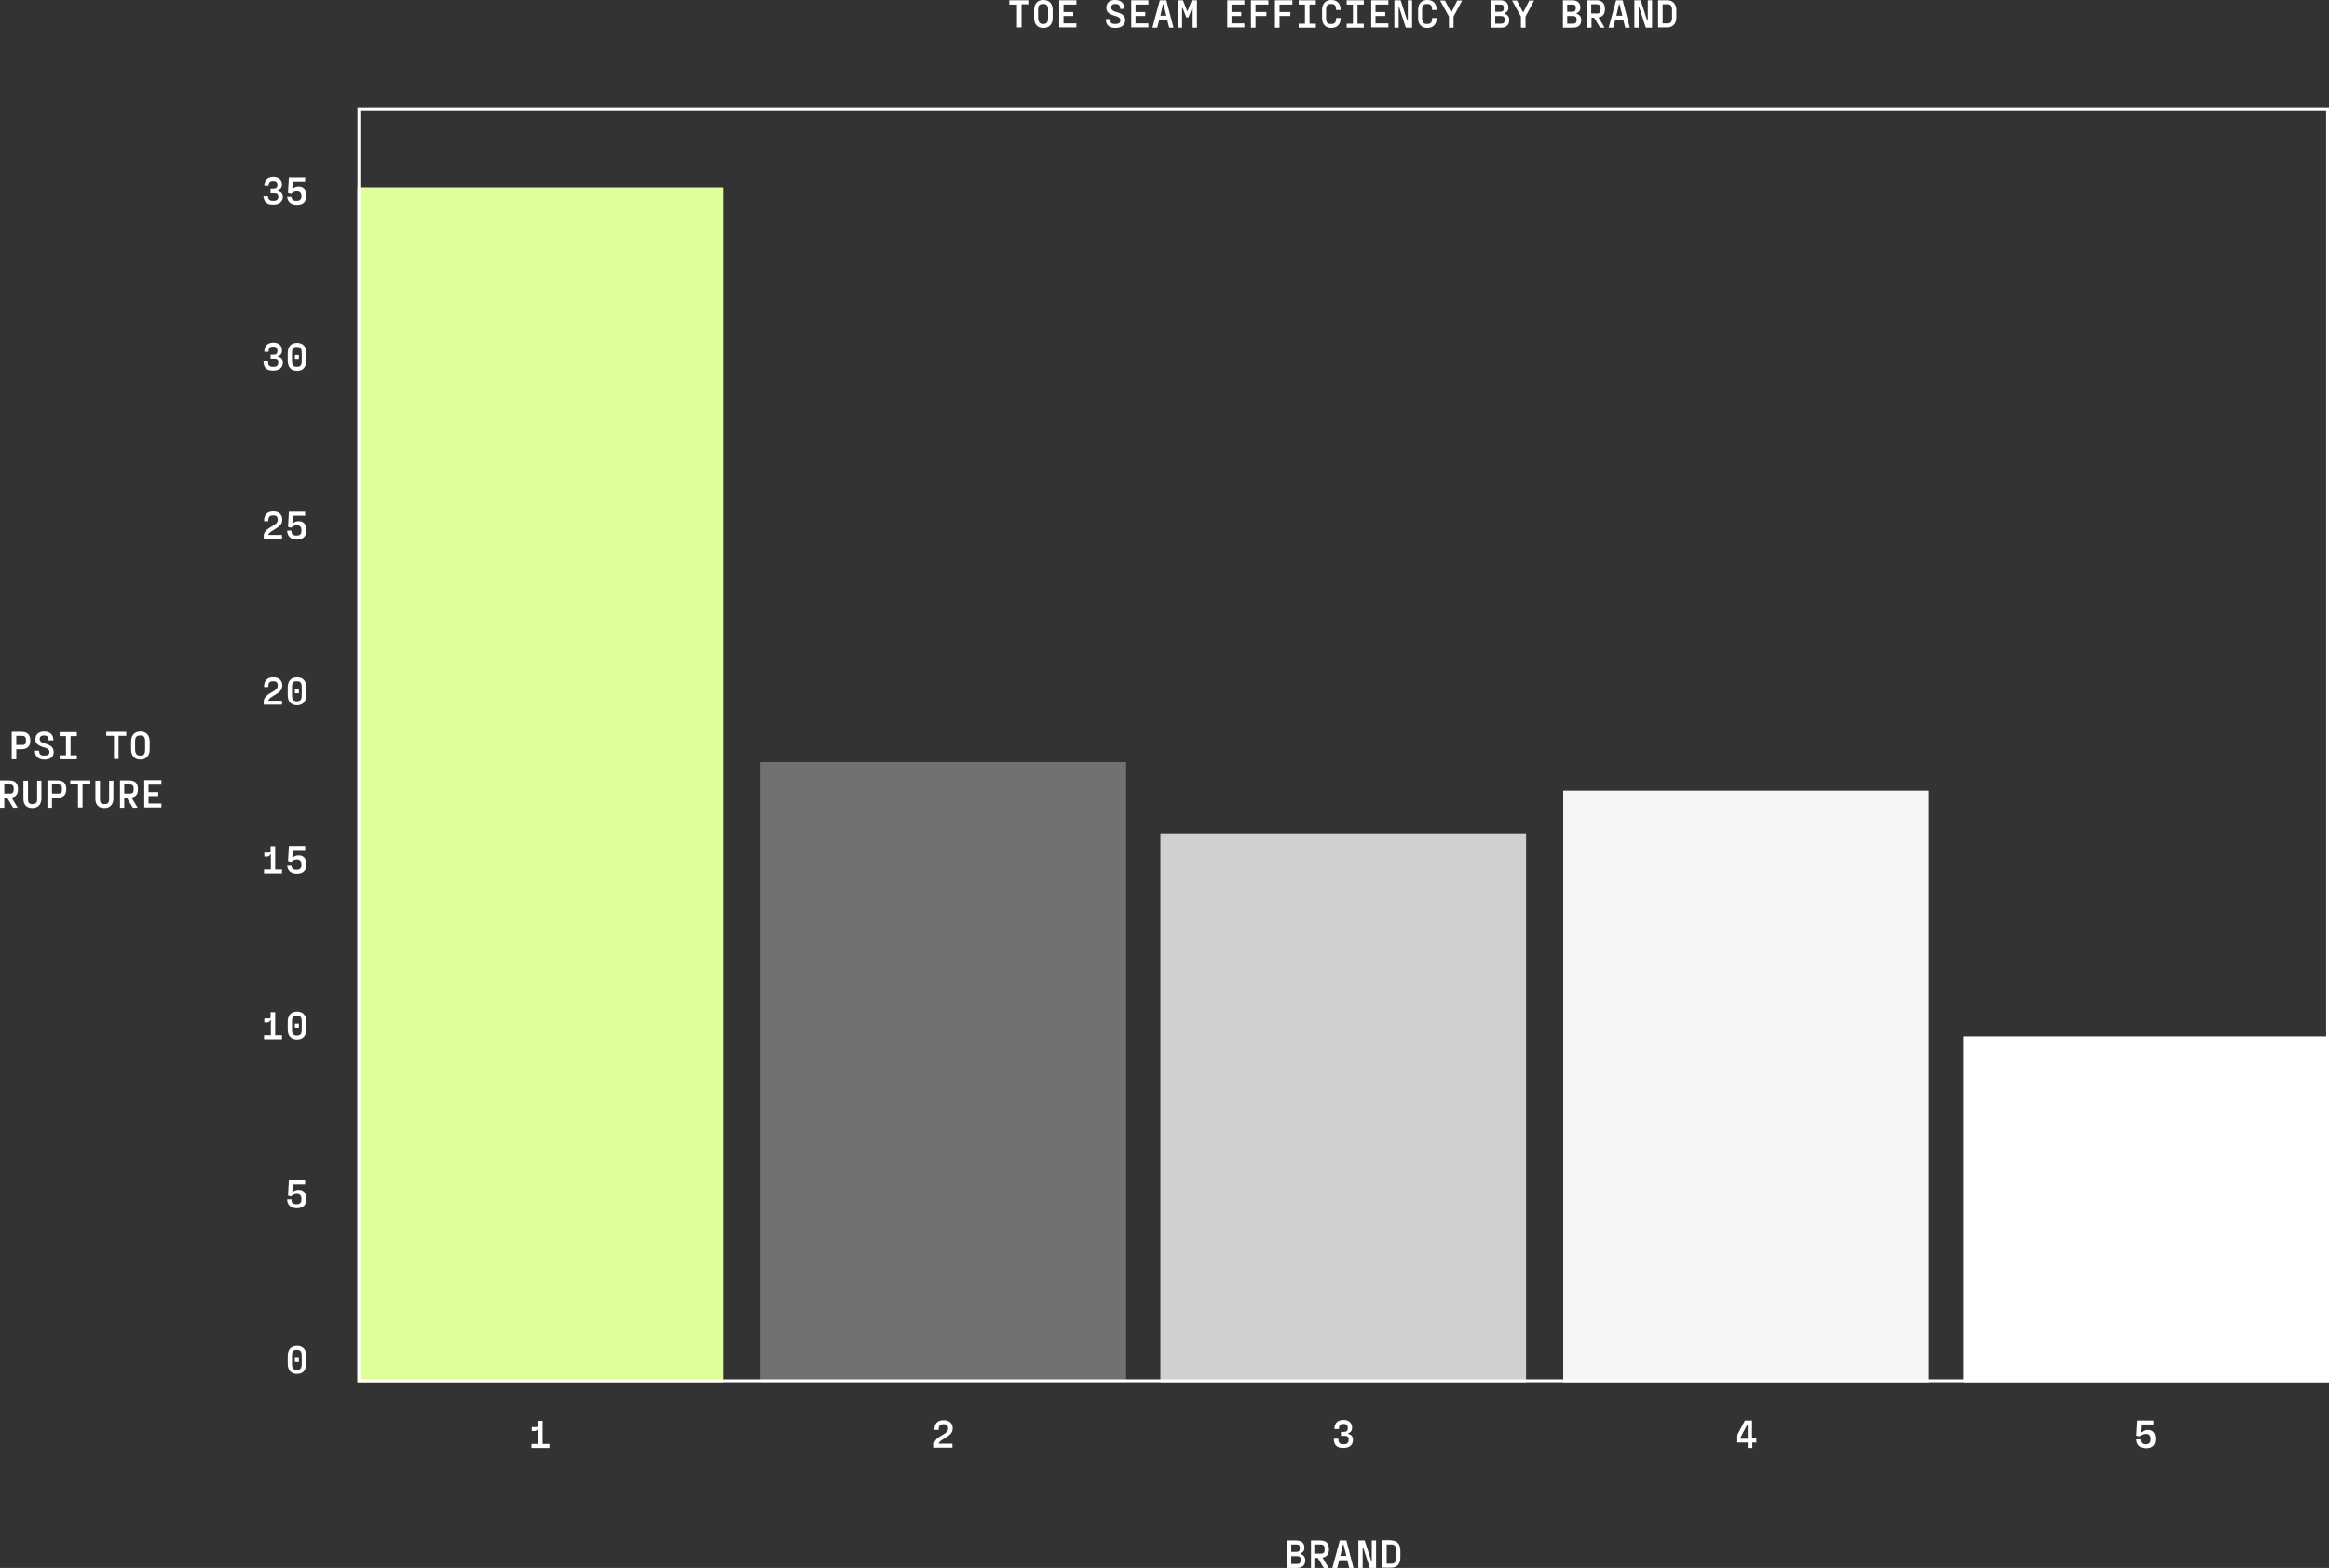
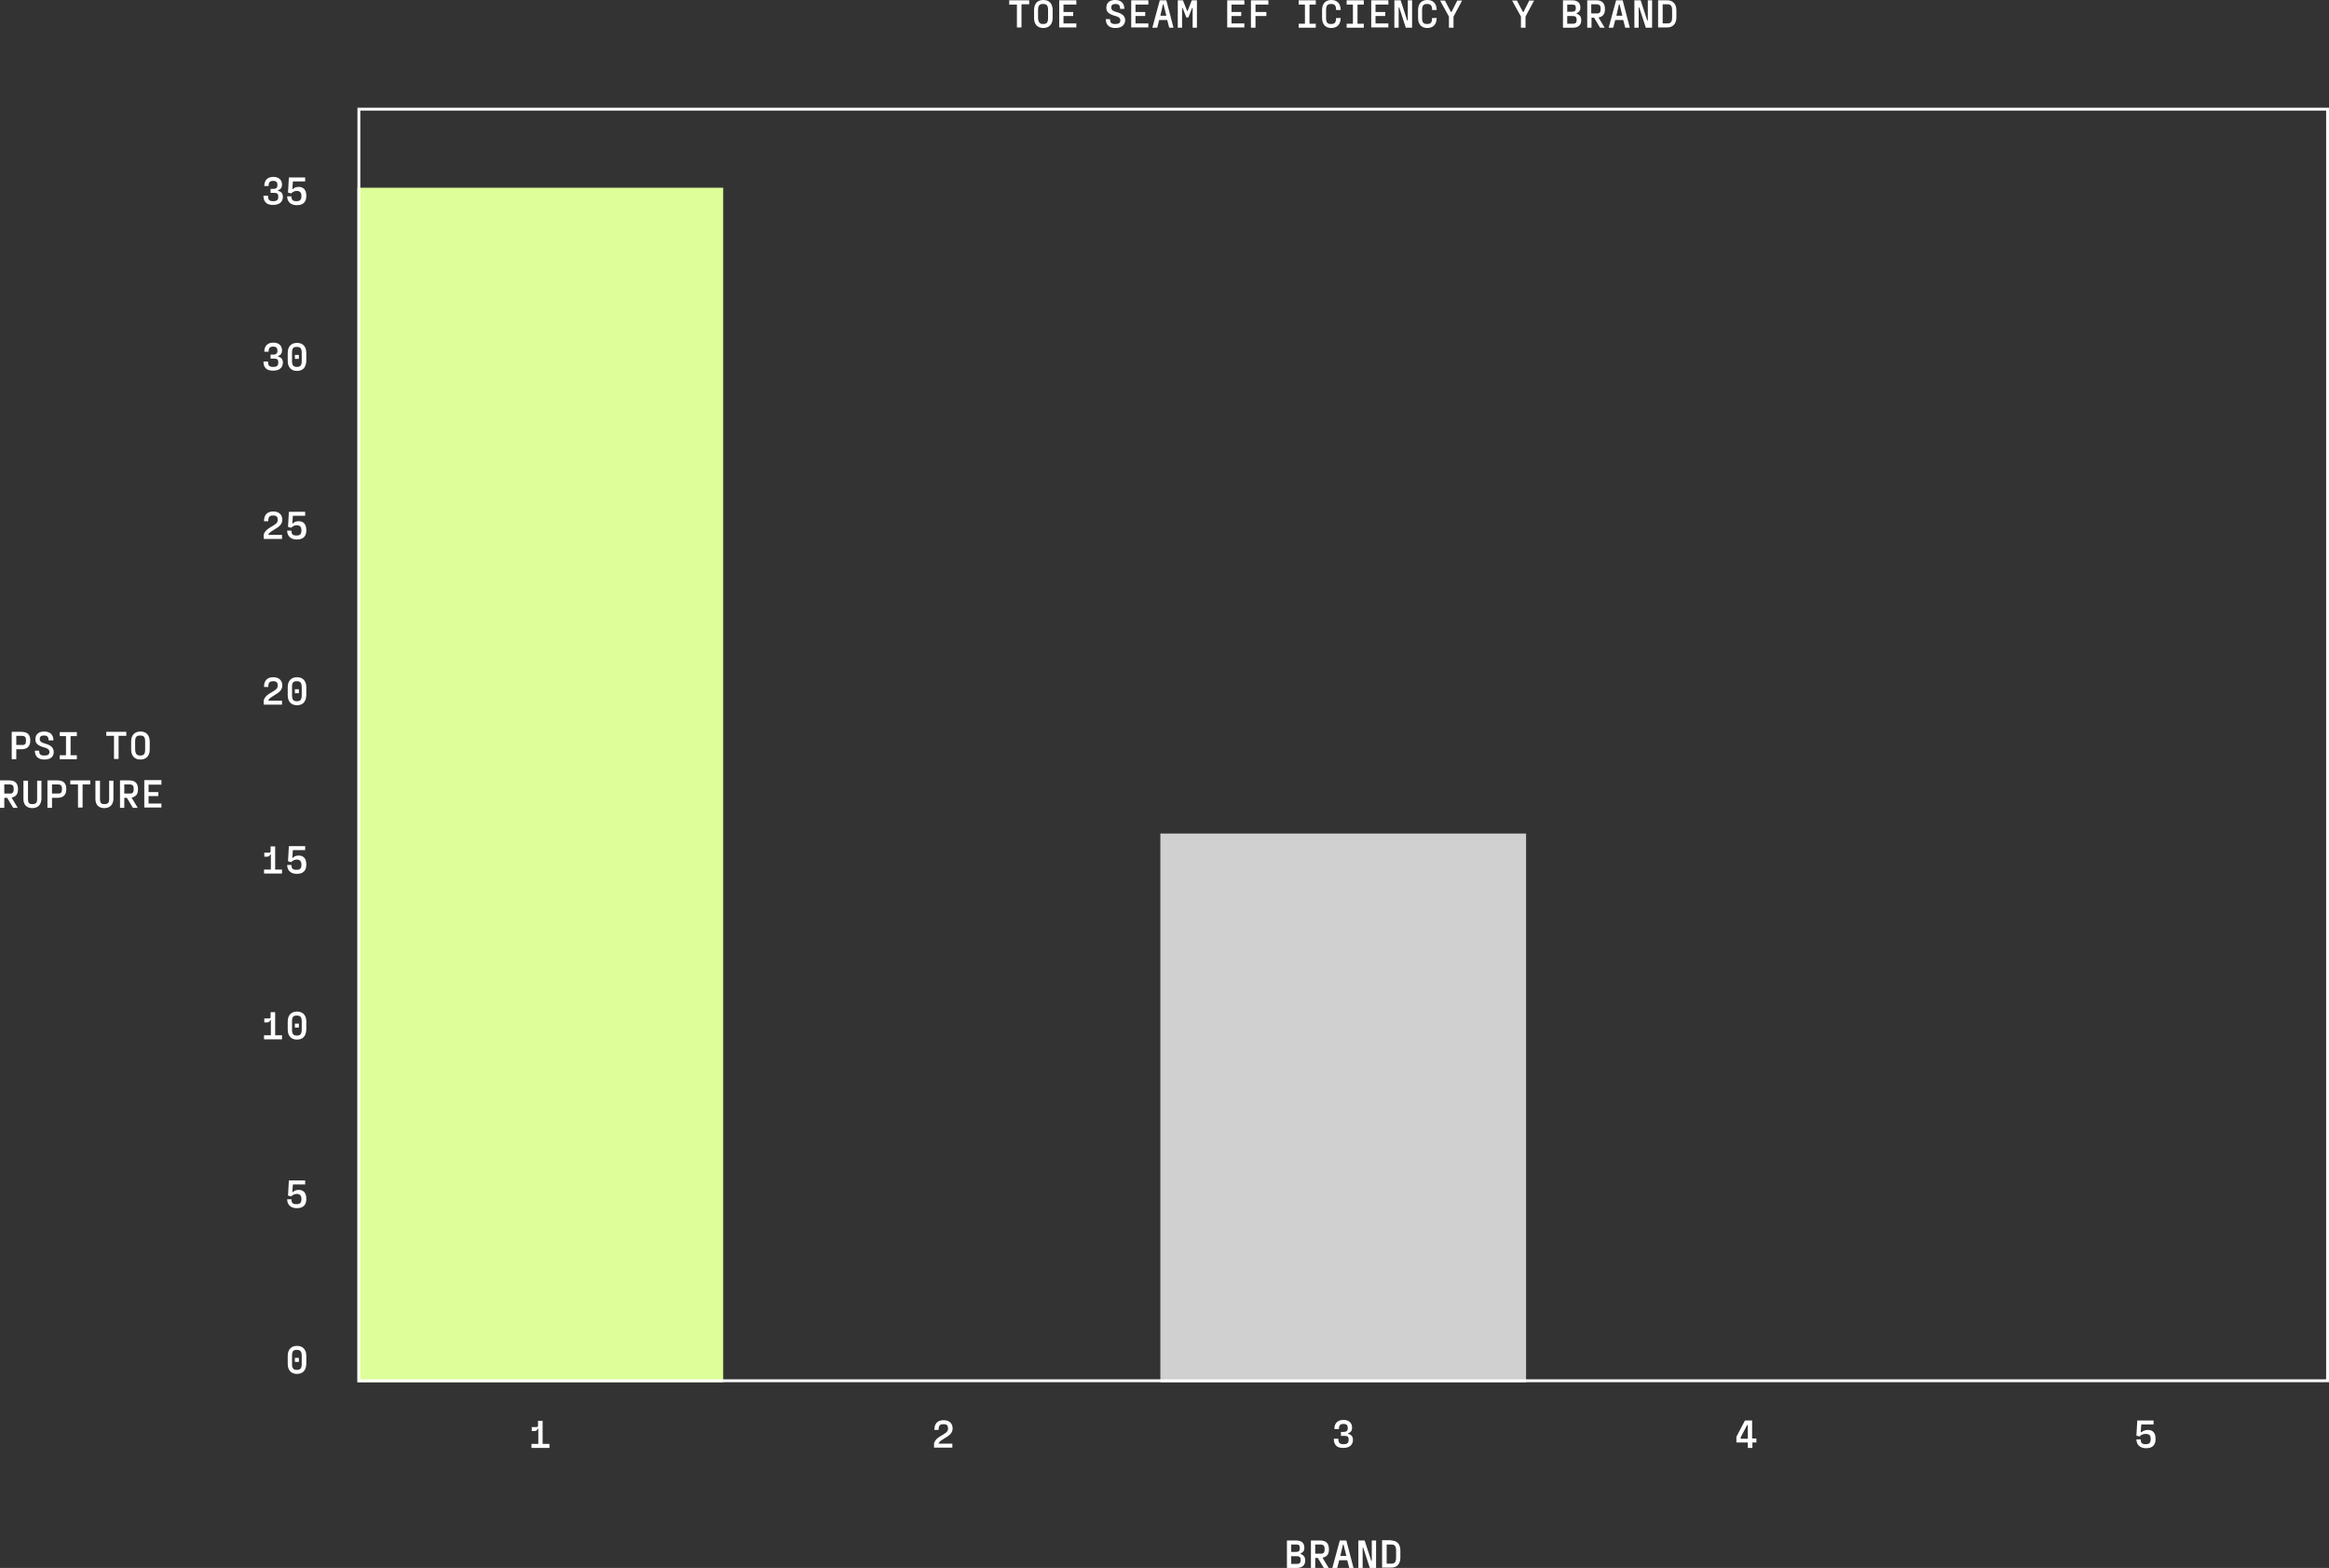
<svg xmlns="http://www.w3.org/2000/svg" version="1.1" id="Layer_1" x="0px" y="0px" viewBox="0 0 815.1 548.7" style="enable-background:new 0 0 815.1 548.7;" xml:space="preserve">
  <rect x="0" y="0" width="815.1" height="548.7" fill="#333333" stroke="none" />
  <style type="text/css">
	.st0{fill:#DDFE98;}
	.st1{fill:#717171;}
	.st2{fill:#D0D0D0;}
	.st3{fill:#F5F5F5;}
	.st4{fill:#FFFFFF;}
	.st5{enable-background:new    ;}
	.st6{fill:none;}
	.st7{fill:none;stroke:#FFFFFF;}
</style>
  <rect id="Rectangle_1215" x="125.1" y="65.7" class="st0" width="128" height="418" />
-   <rect id="Rectangle_1210" x="266.1" y="266.7" class="st1" width="128" height="217" />
  <rect id="Rectangle_1211" x="406.1" y="291.7" class="st2" width="128" height="192" />
-   <rect id="Rectangle_1212" x="547.1" y="276.7" class="st3" width="128" height="207" />
-   <rect id="Rectangle_1213" x="687.1" y="362.7" class="st4" width="128" height="121" />
  <g class="st5">
    <path class="st4" d="M189.9,505.3h2.4v1.4H186v-1.4h2.4V500h-0.2c-0.2,0.5-0.5,0.8-1.2,0.8h-0.9v-1.4h1.6c0.5,0,0.6-0.1,0.6-0.6   v-1.6h1.6V505.3z" />
  </g>
  <g class="st5">
    <path class="st4" d="M326.9,506.7V505c0.6-1.6,1.9-2.2,2.9-2.8c1.1-0.7,2-1.1,2-2.3c0-1-0.4-1.5-1.5-1.5h-0.1c-1.3,0-1.7,0.5-1.7,2   H327c0-2.2,1.1-3.4,3.2-3.4h0.1c2,0,3.1,1.2,3.1,2.9c0,1.8-1.5,2.6-2.6,3.3c-0.9,0.6-2,1.1-2.3,1.9v0.1h4.8v1.4H326.9z" />
  </g>
  <g class="st5">
    <path class="st4" d="M466.8,503.5h1.6c0,1.4,0.4,1.9,1.8,1.9c1.3,0,1.8-0.4,1.8-1.6c0-1-0.3-1.3-1.4-1.3h-1.3v-1.4h0.9   c1.1,0,1.5-0.4,1.5-1.4c0-0.9-0.4-1.4-1.5-1.4c-1.2,0-1.6,0.5-1.6,1.8H467c0-2.1,1.2-3.2,3.2-3.2c1.9,0,3,1.1,3,2.7   c0,1.1-0.5,1.7-1.4,2v0.2c1.1,0.2,1.7,0.9,1.7,2.1c0,1.8-1.3,2.8-3.3,2.8C468,506.8,466.8,505.7,466.8,503.5z" />
  </g>
  <g class="st5">
    <path class="st4" d="M614.7,503.4v1.4h-1.4v1.9h-1.6v-1.9h-4v-2l3-5.7h2.5v6.3H614.7z M611.5,498.6l-2.3,4.4v0.5h2.5v-4.8H611.5z" />
  </g>
  <g class="st5">
    <path class="st4" d="M751.7,500.4c1.5,0,2.7,0.8,2.7,3.1v0.1c0,2.2-1.2,3.2-3.3,3.2h-0.1c-2,0-3.3-1.2-3.3-3.1h1.5   c0,1.2,0.4,1.7,1.7,1.7h0.1c1.2,0,1.7-0.5,1.7-1.8v-0.1c0-0.9-0.3-1.7-1.7-1.7h-0.1c-1,0-1.6,0.4-2.1,0.9l-1.1-0.3l0.3-5.3h5.7v1.4   h-4.3l-0.2,2.7h0.2C750,500.8,750.7,500.4,751.7,500.4L751.7,500.4z" />
  </g>
  <g class="st5">
    <path class="st4" d="M455.1,543.8c1,0.3,1.7,1,1.7,2.2v0.1c0,1.7-1.1,2.6-2.9,2.6h-3.5v-9.6h3.2c1.9,0,2.9,0.9,2.9,2.5v0.1   c0,1-0.5,1.6-1.3,1.9V543.8z M451.9,540.6v2.5h1.7c1,0,1.3-0.4,1.3-1.3v-0.1c0-0.9-0.3-1.2-1.3-1.2H451.9z M455.2,545.9   c0-0.9-0.3-1.3-1.3-1.3h-2v2.7h2C454.9,547.3,455.2,546.9,455.2,545.9L455.2,545.9z" />
    <path class="st4" d="M465.1,542.2c0,1.7-0.7,2.6-2.2,2.9v0.1l2.1,3.5h-1.7l-2.1-3.5h-0.9v3.5h-1.5v-9.6h3.2   C464.1,539.1,465.1,540.1,465.1,542.2L465.1,542.2z M463.6,542.1c0-1.1-0.3-1.6-1.6-1.6h-1.7v3.2h1.7   C463.3,543.8,463.6,543.3,463.6,542.1L463.6,542.1z" />
    <path class="st4" d="M472.2,548.7l-0.7-2.7h-2.8l-0.7,2.7h-1.7l2.6-9.6h2.3l2.5,9.6H472.2z M469.1,544.5h2.1l-1-4h-0.2L469.1,544.5   z" />
    <path class="st4" d="M475.4,548.7v-9.6h2.2l2.3,7.1h0.2v-7.1h1.5v9.6h-2.2l-2.3-7.1h-0.2v7.1H475.4z" />
    <path class="st4" d="M486.9,539.1c1.9,0,3.2,1.2,3.2,3.5v2.5c0,2.3-1.3,3.5-3.2,3.5h-3.2v-9.6H486.9z M488.6,542.6   c0-1.6-0.5-2.1-1.7-2.1h-1.6v6.7h1.6c1.2,0,1.7-0.5,1.7-2.1V542.6z" />
  </g>
  <g class="st5">
    <path class="st4" d="M92.2,126.5h1.6c0,1.4,0.4,1.9,1.8,1.9c1.3,0,1.8-0.4,1.8-1.6c0-1-0.4-1.3-1.4-1.3h-1.3v-1.4h0.9   c1.1,0,1.5-0.4,1.5-1.4c0-0.9-0.4-1.4-1.5-1.4c-1.2,0-1.6,0.5-1.6,1.8h-1.5c0-2.1,1.2-3.2,3.2-3.2c1.9,0,3,1.1,3,2.7   c0,1.1-0.5,1.7-1.4,2v0.2c1.1,0.2,1.7,0.9,1.7,2.1c0,1.8-1.3,2.8-3.3,2.8C93.4,129.8,92.2,128.7,92.2,126.5z" />
    <path class="st4" d="M103.9,129.8c-1.9,0-3.2-1.2-3.2-3.5v-2.8c0-2.3,1.3-3.5,3.2-3.5h0.1c1.9,0,3.2,1.2,3.2,3.5v2.8   C107.1,128.7,105.9,129.8,103.9,129.8L103.9,129.8z M103.9,128.4c1.2,0,1.7-0.5,1.7-2.1v-2.8c0-1.6-0.5-2.1-1.7-2.1h-0.1   c-1.2,0-1.6,0.5-1.6,2.1v2.8C102.2,127.9,102.7,128.4,103.9,128.4L103.9,128.4z M103.2,125.6v-1.4h1.4v1.4H103.2z" />
  </g>
  <g class="st5">
    <path class="st4" d="M92.2,68.5h1.6c0,1.4,0.4,1.9,1.8,1.9c1.3,0,1.8-0.4,1.8-1.6c0-1-0.4-1.3-1.4-1.3h-1.3v-1.4h0.9   c1.1,0,1.5-0.4,1.5-1.4c0-0.9-0.4-1.4-1.5-1.4c-1.2,0-1.6,0.5-1.6,1.8h-1.5c0-2.1,1.2-3.2,3.2-3.2c1.9,0,3,1.1,3,2.7   c0,1.1-0.5,1.7-1.4,2v0.2c1.1,0.2,1.7,0.9,1.7,2.1c0,1.8-1.3,2.8-3.3,2.8C93.4,71.8,92.2,70.7,92.2,68.5z" />
    <path class="st4" d="M104.5,65.4c1.5,0,2.7,0.8,2.7,3.1v0.1c0,2.2-1.2,3.2-3.3,3.2h-0.1c-2,0-3.3-1.2-3.3-3.1h1.5   c0,1.2,0.4,1.7,1.7,1.7h0.1c1.2,0,1.7-0.5,1.7-1.8v-0.1c0-0.9-0.4-1.7-1.7-1.7H104c-1,0-1.6,0.4-2.1,0.9l-1.1-0.3l0.3-5.3h5.7v1.4   h-4.3l-0.2,2.7h0.2C102.8,65.8,103.5,65.4,104.5,65.4L104.5,65.4z" />
  </g>
  <g class="st5">
    <path class="st4" d="M92.3,188.7V187c0.6-1.6,1.9-2.2,2.9-2.8c1.1-0.7,2-1.1,2-2.3c0-1-0.4-1.5-1.5-1.5h-0.1c-1.3,0-1.7,0.5-1.7,2   h-1.5c0-2.2,1.1-3.4,3.2-3.4h0.1c2,0,3.1,1.2,3.1,2.9c0,1.8-1.5,2.6-2.6,3.3c-0.9,0.6-2,1.1-2.3,1.9v0.1h4.8v1.4H92.3z" />
    <path class="st4" d="M104.5,182.4c1.5,0,2.7,0.8,2.7,3.1v0.1c0,2.2-1.2,3.2-3.3,3.2h-0.1c-2,0-3.3-1.2-3.3-3.1h1.5   c0,1.2,0.4,1.7,1.7,1.7h0.1c1.2,0,1.7-0.5,1.7-1.8v-0.1c0-0.9-0.4-1.7-1.7-1.7H104c-1,0-1.6,0.4-2.1,0.9l-1.1-0.3l0.3-5.3h5.7v1.4   h-4.3l-0.2,2.7h0.2C102.8,182.8,103.5,182.4,104.5,182.4L104.5,182.4z" />
  </g>
  <g class="st5">
    <path class="st4" d="M92.3,246.7V245c0.6-1.6,1.9-2.2,2.9-2.8c1.1-0.7,2-1.1,2-2.3c0-1-0.4-1.5-1.5-1.5h-0.1c-1.3,0-1.7,0.5-1.7,2   h-1.5c0-2.2,1.1-3.4,3.2-3.4h0.1c2,0,3.1,1.2,3.1,2.9c0,1.8-1.5,2.6-2.6,3.3c-0.9,0.6-2,1.1-2.3,1.9v0.1h4.8v1.4H92.3z" />
    <path class="st4" d="M103.9,246.8c-1.9,0-3.2-1.2-3.2-3.5v-2.8c0-2.3,1.3-3.5,3.2-3.5h0.1c1.9,0,3.2,1.2,3.2,3.5v2.8   C107.1,245.7,105.9,246.8,103.9,246.8L103.9,246.8z M103.9,245.4c1.2,0,1.7-0.5,1.7-2.1v-2.8c0-1.6-0.5-2.1-1.7-2.1h-0.1   c-1.2,0-1.6,0.5-1.6,2.1v2.8C102.2,244.9,102.7,245.4,103.9,245.4L103.9,245.4z M103.2,242.6v-1.4h1.4v1.4H103.2z" />
  </g>
  <g class="st5">
    <path class="st4" d="M96.3,304.3h2.4v1.4h-6.3v-1.4h2.4V299h-0.2c-0.2,0.5-0.5,0.8-1.2,0.8h-0.9v-1.4h1.6c0.5,0,0.6-0.1,0.6-0.6   v-1.6h1.6V304.3z" />
    <path class="st4" d="M104.5,299.4c1.5,0,2.7,0.8,2.7,3.1v0.1c0,2.2-1.2,3.2-3.3,3.2h-0.1c-2,0-3.3-1.2-3.3-3.1h1.5   c0,1.2,0.4,1.7,1.7,1.7h0.1c1.2,0,1.7-0.5,1.7-1.8v-0.1c0-0.9-0.4-1.7-1.7-1.7H104c-1,0-1.6,0.4-2.1,0.9l-1.1-0.3l0.3-5.3h5.7v1.4   h-4.3l-0.2,2.7h0.2C102.8,299.8,103.5,299.4,104.5,299.4L104.5,299.4z" />
  </g>
  <g class="st5">
    <path class="st4" d="M96.3,362.3h2.4v1.4h-6.3v-1.4h2.4V357h-0.2c-0.2,0.5-0.5,0.8-1.2,0.8h-0.9v-1.4h1.6c0.5,0,0.6-0.1,0.6-0.6   v-1.6h1.6V362.3z" />
    <path class="st4" d="M103.9,363.8c-1.9,0-3.2-1.2-3.2-3.5v-2.8c0-2.3,1.3-3.5,3.2-3.5h0.1c1.9,0,3.2,1.2,3.2,3.5v2.8   C107.1,362.7,105.9,363.8,103.9,363.8L103.9,363.8z M103.9,362.4c1.2,0,1.7-0.5,1.7-2.1v-2.8c0-1.6-0.5-2.1-1.7-2.1h-0.1   c-1.2,0-1.6,0.5-1.6,2.1v2.8C102.2,361.9,102.7,362.4,103.9,362.4L103.9,362.4z M103.2,359.6v-1.4h1.4v1.4H103.2z" />
  </g>
  <g class="st5">
    <path class="st4" d="M104.5,416.4c1.5,0,2.7,0.8,2.7,3.1v0.1c0,2.2-1.2,3.2-3.3,3.2h-0.1c-2,0-3.3-1.2-3.3-3.1h1.5   c0,1.2,0.4,1.7,1.7,1.7h0.1c1.2,0,1.7-0.5,1.7-1.8v-0.1c0-0.9-0.4-1.7-1.7-1.7H104c-1,0-1.6,0.4-2.1,0.9l-1.1-0.3l0.3-5.3h5.7v1.4   h-4.3l-0.2,2.7h0.2C102.8,416.8,103.5,416.4,104.5,416.4L104.5,416.4z" />
  </g>
  <g class="st5">
    <path class="st4" d="M103.9,480.8c-1.9,0-3.2-1.2-3.2-3.5v-2.8c0-2.3,1.3-3.5,3.2-3.5h0.1c1.9,0,3.2,1.2,3.2,3.5v2.8   C107.1,479.7,105.9,480.8,103.9,480.8L103.9,480.8z M103.9,479.4c1.2,0,1.7-0.5,1.7-2.1v-2.8c0-1.6-0.5-2.1-1.7-2.1h-0.1   c-1.2,0-1.6,0.5-1.6,2.1v2.8C102.2,478.9,102.7,479.4,103.9,479.4L103.9,479.4z M103.2,476.6v-1.4h1.4v1.4H103.2z" />
  </g>
  <g class="st5">
    <path class="st4" d="M7.5,256.1c2.1,0,3.1,1,3.1,3v0.1c0,2-1.1,3-3.1,3H5.7v3.5H4.1v-9.6H7.5z M9.1,259.1c0-1.1-0.3-1.6-1.6-1.6   H5.7v3.2h1.9C8.8,260.8,9.1,260.3,9.1,259.1L9.1,259.1z" />
    <path class="st4" d="M15.5,265.8c-2,0-3.3-1-3.3-3.1h1.5c0,1.3,0.5,1.7,1.8,1.7h0.1c1.2,0,1.7-0.4,1.7-1.3c0-1.1-1.3-1.4-2.4-1.7   c-1.7-0.6-2.6-1.3-2.5-2.8c0-1.7,1.3-2.6,3-2.6h0.1c1.9,0,3.2,1,3.2,3.1H17c0-1.3-0.5-1.7-1.6-1.7h-0.1c-0.9,0-1.4,0.4-1.4,1.2   c0,1,0.8,1.3,1.8,1.6c1.8,0.5,3.1,1.2,3.1,3C18.8,265,17.5,265.8,15.5,265.8L15.5,265.8z" />
    <path class="st4" d="M26.9,257.6h-2.2v6.7h2.2v1.4h-6v-1.4h2.2v-6.7h-2.2v-1.4h6V257.6z" />
    <path class="st4" d="M44.2,256.1v1.4h-2.7v8.1h-1.6v-8.1h-2.7v-1.4H44.2z" />
    <path class="st4" d="M49.1,265.8c-1.9,0-3.2-1.2-3.2-3.5v-2.8c0-2.3,1.3-3.5,3.2-3.5h0.1c1.9,0,3.2,1.2,3.2,3.5v2.8   C52.4,264.7,51,265.8,49.1,265.8L49.1,265.8z M49.1,264.4c1.2,0,1.7-0.5,1.7-2.1v-2.8c0-1.6-0.5-2.1-1.7-2.1h-0.1   c-1.2,0-1.7,0.5-1.7,2.1v2.8C47.4,263.9,47.9,264.4,49.1,264.4L49.1,264.4z" />
  </g>
  <g class="st5">
    <path class="st4" d="M6.3,276.2c0,1.7-0.7,2.6-2.2,2.9v0.1l2.1,3.5H4.6l-2.1-3.5H1.5v3.5H0v-9.6h3.2C5.3,273.1,6.3,274.1,6.3,276.2   L6.3,276.2z M4.8,276.1c0-1.1-0.3-1.6-1.6-1.6H1.5v3.2h1.7C4.5,277.8,4.8,277.3,4.8,276.1L4.8,276.1z" />
    <path class="st4" d="M11.3,282.8c-1.9,0-3.1-1.1-3.1-3.2v-6.4h1.6v6.4c0,1.4,0.4,1.8,1.5,1.8h0.1c1.2,0,1.6-0.5,1.6-1.8v-6.4h1.5   v6.4C14.4,281.7,13.2,282.8,11.3,282.8L11.3,282.8z" />
    <path class="st4" d="M20.1,273.1c2.1,0,3.1,1,3.1,3v0.1c0,2-1.1,3-3.1,3h-1.9v3.5h-1.6v-9.6H20.1z M21.7,276.1   c0-1.1-0.3-1.6-1.6-1.6h-1.9v3.2h1.9C21.4,277.8,21.7,277.3,21.7,276.1L21.7,276.1z" />
    <path class="st4" d="M31.6,273.1v1.4h-2.7v8.1h-1.6v-8.1h-2.7v-1.4H31.6z" />
    <path class="st4" d="M36.5,282.8c-1.9,0-3.1-1.1-3.1-3.2v-6.4h1.6v6.4c0,1.4,0.4,1.8,1.5,1.8h0.1c1.2,0,1.6-0.5,1.6-1.8v-6.4h1.5   v6.4C39.6,281.7,38.4,282.8,36.5,282.8L36.5,282.8z" />
    <path class="st4" d="M48.3,276.2c0,1.7-0.7,2.6-2.2,2.9v0.1l2.1,3.5h-1.7l-2.1-3.5h-0.9v3.5H42v-9.6h3.2   C47.3,273.1,48.3,274.1,48.3,276.2L48.3,276.2z M46.8,276.1c0-1.1-0.3-1.6-1.6-1.6h-1.7v3.2h1.7C46.5,277.8,46.8,277.3,46.8,276.1   L46.8,276.1z" />
    <path class="st4" d="M56.5,274.6H52v2.6h3.4v1.4H52v2.6h4.5v1.4h-6v-9.6h6V274.6z" />
  </g>
  <g class="st5">
    <path class="st4" d="M360.2,0.1v1.4h-2.7v8.1h-1.6V1.6h-2.7V0.1H360.2z" />
    <path class="st4" d="M365.1,9.8c-1.9,0-3.2-1.2-3.2-3.5V3.5c0-2.3,1.3-3.5,3.2-3.5h0.1c1.9,0,3.2,1.2,3.2,3.5v2.8   C368.4,8.7,367,9.8,365.1,9.8L365.1,9.8z M365.1,8.4c1.2,0,1.7-0.5,1.7-2.1V3.5c0-1.6-0.5-2.1-1.7-2.1h-0.1c-1.2,0-1.7,0.5-1.7,2.1   v2.8C363.4,7.9,363.9,8.4,365.1,8.4L365.1,8.4z" />
    <path class="st4" d="M376.7,1.6h-4.5v2.6h3.4v1.4h-3.4v2.6h4.5v1.4h-6V0.1h6V1.6z" />
    <path class="st4" d="M390.3,9.8c-2,0-3.3-1-3.3-3.1h1.5c0,1.3,0.5,1.7,1.8,1.7h0.1c1.2,0,1.7-0.4,1.7-1.3c0-1.1-1.3-1.4-2.4-1.7   c-1.7-0.6-2.6-1.3-2.5-2.8c0-1.7,1.3-2.6,3-2.6h0.1c1.9,0,3.2,1,3.2,3.1h-1.5c0-1.3-0.5-1.7-1.6-1.7h-0.1c-0.9,0-1.4,0.4-1.4,1.2   c0,1,0.8,1.3,1.8,1.6c1.8,0.5,3.1,1.2,3.1,3C393.6,9,392.3,9.8,390.3,9.8L390.3,9.8z" />
    <path class="st4" d="M401.9,1.6h-4.5v2.6h3.4v1.4h-3.4v2.6h4.5v1.4h-6V0.1h6V1.6z" />
    <path class="st4" d="M409.2,9.7L408.5,7h-2.8l-0.7,2.7h-1.7l2.6-9.6h2.3l2.5,9.6H409.2z M406.1,5.5h2.1l-1-4h-0.2L406.1,5.5z" />
    <path class="st4" d="M412.2,9.7V0.1h1.8l1.5,3.8h0.1l1.5-3.8h1.8v9.6h-1.5V2.8h-0.2l-1.3,3.3h-0.7l-1.3-3.3h-0.2v6.9H412.2z" />
    <path class="st4" d="M435.5,1.6H431v2.6h3.4v1.4H431v2.6h4.5v1.4h-6V0.1h6V1.6z" />
    <path class="st4" d="M444,1.6h-4.6v2.6h3.8v1.4h-3.8v4.1h-1.6V0.1h6.1V1.6z" />
-     <path class="st4" d="M452.4,1.6h-4.6v2.6h3.8v1.4h-3.8v4.1h-1.6V0.1h6.1V1.6z" />
    <path class="st4" d="M460.5,1.6h-2.2v6.7h2.2v1.4h-6V8.3h2.2V1.6h-2.2V0.1h6V1.6z" />
    <path class="st4" d="M465.9,9.8c-1.9,0-3.2-1.2-3.2-3.5V3.5c0-2.3,1.3-3.5,3.2-3.5h0.1c1.9,0,3.2,1.2,3.2,3.5h-1.6   c0-1.6-0.5-2.1-1.7-2.1h-0.1c-1.2,0-1.7,0.5-1.7,2.1v2.8c0,1.6,0.5,2.1,1.7,2.1h0.1c1.2,0,1.7-0.5,1.7-2.1h1.6   C469.2,8.7,467.8,9.8,465.9,9.8L465.9,9.8z" />
    <path class="st4" d="M477.3,1.6h-2.2v6.7h2.2v1.4h-6V8.3h2.2V1.6h-2.2V0.1h6V1.6z" />
    <path class="st4" d="M485.9,1.6h-4.5v2.6h3.4v1.4h-3.4v2.6h4.5v1.4h-6V0.1h6V1.6z" />
    <path class="st4" d="M488,9.7V0.1h2.2l2.3,7.1h0.2V0.1h1.5v9.6H492l-2.3-7.1h-0.2v7.1H488z" />
    <path class="st4" d="M499.5,9.8c-1.9,0-3.2-1.2-3.2-3.5V3.5c0-2.3,1.3-3.5,3.2-3.5h0.1c1.9,0,3.2,1.2,3.2,3.5h-1.6   c0-1.6-0.5-2.1-1.7-2.1h-0.1c-1.2,0-1.7,0.5-1.7,2.1v2.8c0,1.6,0.5,2.1,1.7,2.1h0.1c1.2,0,1.7-0.5,1.7-2.1h1.6   C502.8,8.7,501.4,9.8,499.5,9.8L499.5,9.8z" />
    <path class="st4" d="M507.1,9.7V5.8l-3.1-5.6h1.7l2.1,4h0.2l2-4h1.7l-3,5.6v3.9H507.1z" />
-     <path class="st4" d="M526.5,4.8c1.1,0.3,1.7,1,1.7,2.2v0.1c0,1.7-1.1,2.6-2.9,2.6h-3.5V0.1h3.2c1.9,0,2.9,0.9,2.9,2.5v0.1   c0,1-0.5,1.6-1.3,1.9V4.8z M523.3,1.6v2.5h1.7c1,0,1.3-0.4,1.3-1.3V2.8c0-0.9-0.3-1.2-1.3-1.2H523.3z M526.6,6.9   c0-0.9-0.3-1.3-1.3-1.3h-2v2.7h2C526.3,8.3,526.6,7.9,526.6,6.9L526.6,6.9z" />
    <path class="st4" d="M532.3,9.7V5.8l-3.1-5.6h1.7l2.1,4h0.2l2-4h1.7l-3,5.6v3.9H532.3z" />
    <path class="st4" d="M551.7,4.8c1.1,0.3,1.7,1,1.7,2.2v0.1c0,1.7-1.1,2.6-2.9,2.6H547V0.1h3.2c1.9,0,2.9,0.9,2.9,2.5v0.1   c0,1-0.5,1.6-1.3,1.9V4.8z M548.5,1.6v2.5h1.7c1,0,1.3-0.4,1.3-1.3V2.8c0-0.9-0.3-1.2-1.3-1.2H548.5z M551.8,6.9   c0-0.9-0.4-1.3-1.3-1.3h-2v2.7h2C551.5,8.3,551.8,7.9,551.8,6.9L551.8,6.9z" />
    <path class="st4" d="M561.7,3.2c0,1.7-0.7,2.6-2.2,2.9v0.1l2.1,3.5H560l-2.1-3.5h-0.9v3.5h-1.5V0.1h3.2   C560.7,0.1,561.7,1.1,561.7,3.2L561.7,3.2z M560.2,3.1c0-1.1-0.3-1.6-1.6-1.6h-1.7v3.2h1.7C559.9,4.8,560.2,4.3,560.2,3.1   L560.2,3.1z" />
    <path class="st4" d="M568.8,9.7L568.1,7h-2.8l-0.7,2.7H563l2.6-9.6h2.3l2.5,9.6H568.8z M565.7,5.5h2.1l-1-4h-0.2L565.7,5.5z" />
    <path class="st4" d="M572,9.7V0.1h2.2l2.3,7.1h0.2V0.1h1.5v9.6H576l-2.3-7.1h-0.2v7.1H572z" />
    <path class="st4" d="M583.5,0.1c1.9,0,3.2,1.2,3.2,3.5v2.5c0,2.3-1.3,3.5-3.2,3.5h-3.2V0.1H583.5z M585.2,3.6   c0-1.6-0.5-2.1-1.7-2.1h-1.6v6.7h1.6c1.2,0,1.7-0.5,1.7-2.1V3.6z" />
  </g>
  <g id="Rectangle_1214" transform="translate(127 42)">
    <rect x="-1.9" y="-4.3" class="st6" width="690" height="446" />
    <rect x="-1.4" y="-3.8" class="st7" width="689" height="445" />
  </g>
</svg>